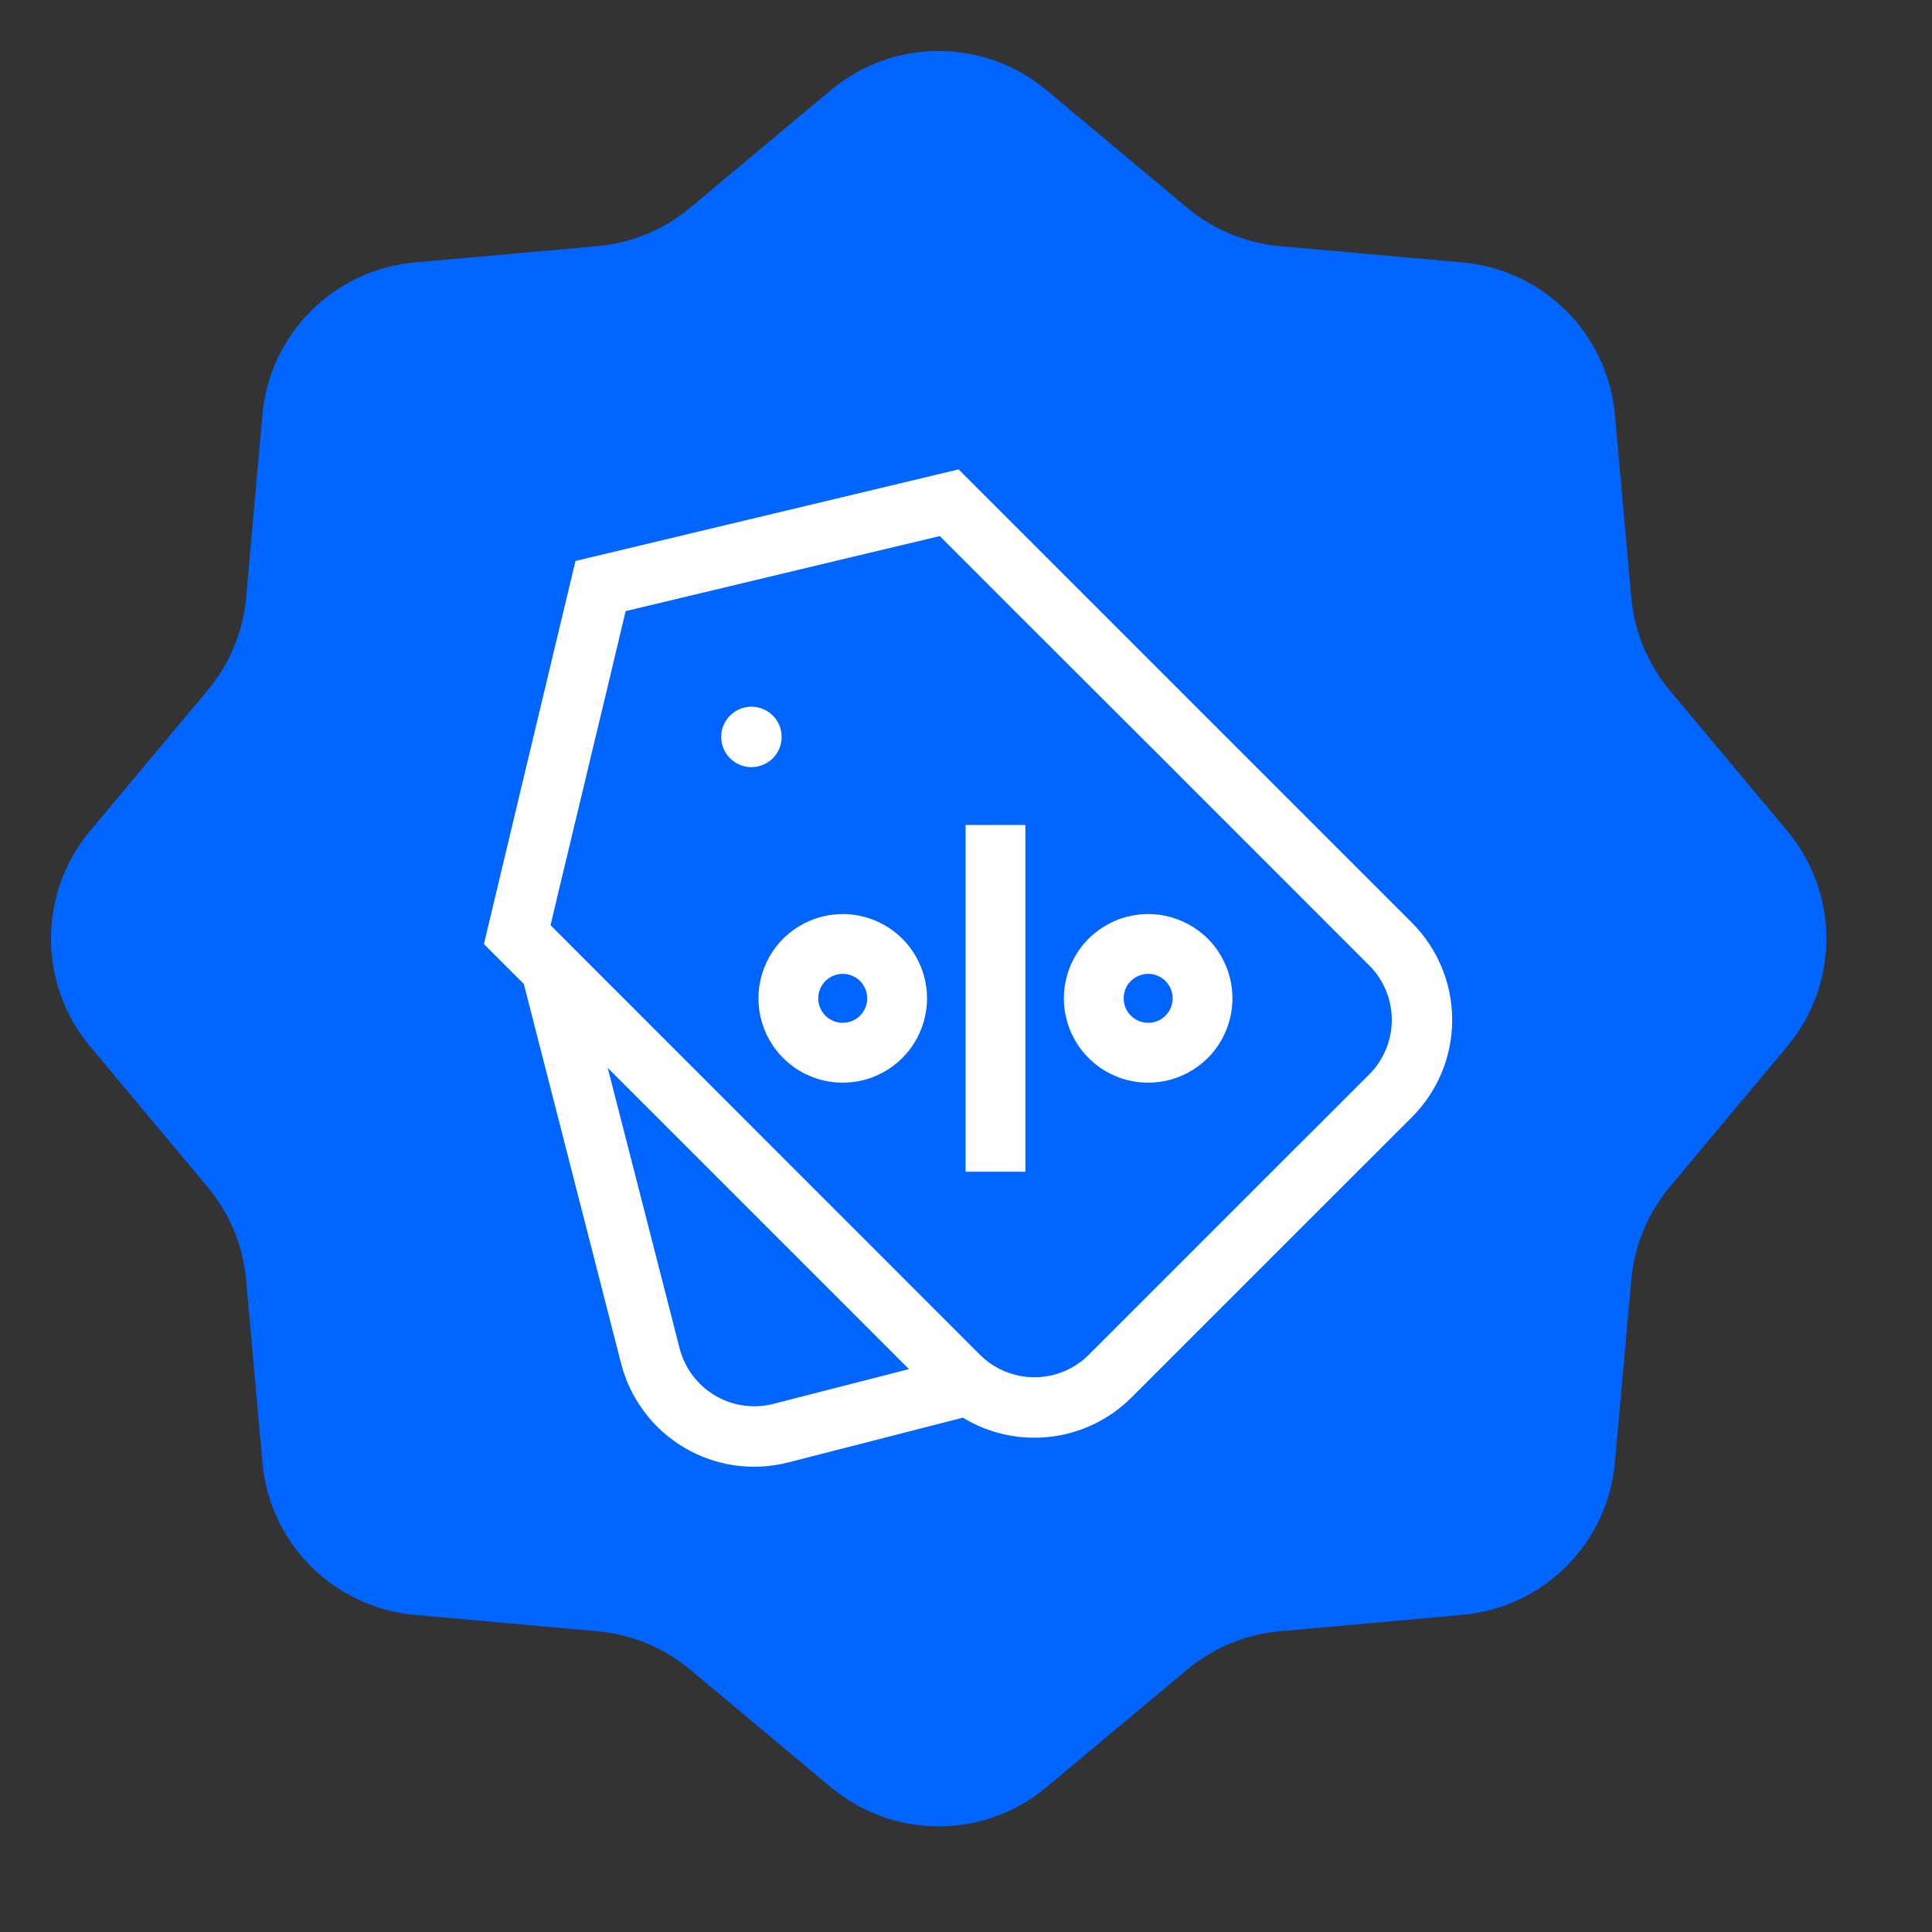
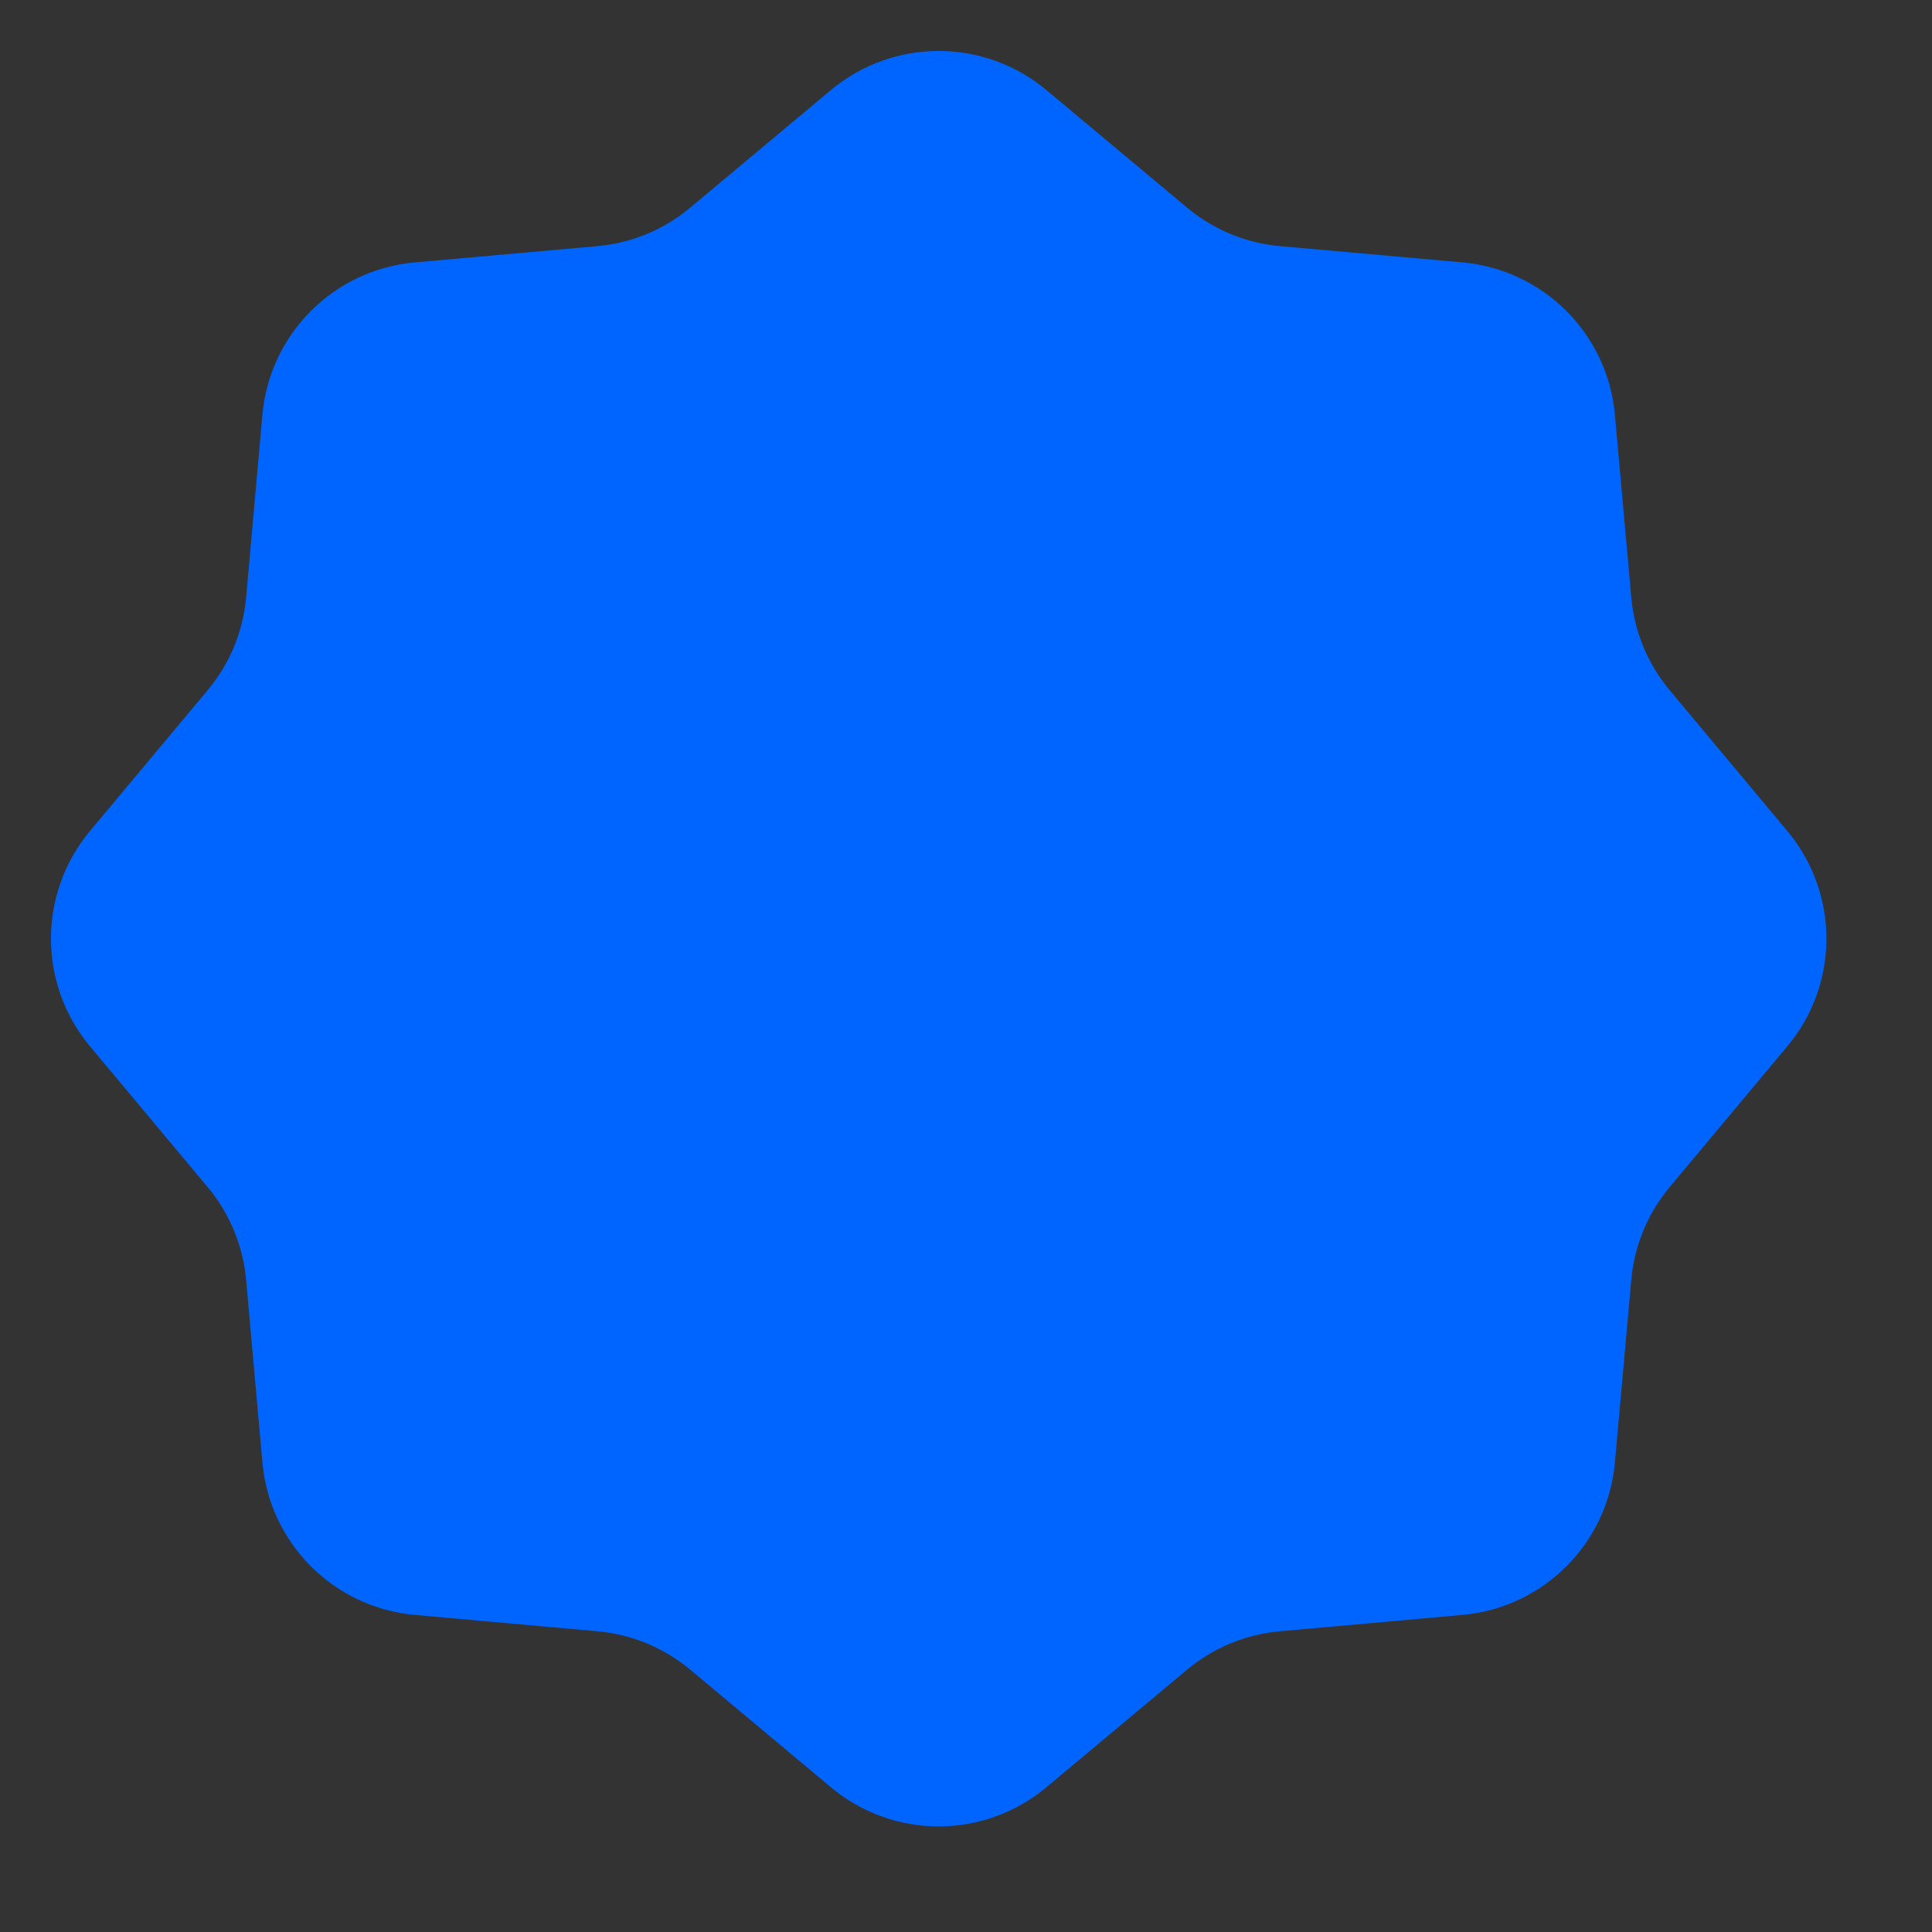
<svg xmlns="http://www.w3.org/2000/svg" width="23" height="23" viewBox="0 0 23 23" fill="none">
  <rect x="0" y="0" width="23" height="23" fill="#333333" stroke="none" />
  <path d="M9.892 1.072C10.635 0.452 11.715 0.452 12.457 1.072L14.132 2.472C14.445 2.734 14.831 2.894 15.237 2.93L17.411 3.124C18.375 3.21 19.139 3.974 19.225 4.938L19.42 7.113C19.456 7.519 19.616 7.904 19.877 8.217L21.277 9.892C21.898 10.635 21.898 11.715 21.277 12.457L19.877 14.132C19.616 14.445 19.456 14.831 19.42 15.237L19.225 17.411C19.139 18.375 18.375 19.139 17.411 19.225L15.237 19.42C14.831 19.456 14.445 19.616 14.132 19.877L12.457 21.277C11.715 21.898 10.635 21.898 9.892 21.277L8.217 19.877C7.904 19.616 7.519 19.456 7.113 19.42L4.938 19.225C3.974 19.139 3.21 18.375 3.124 17.411L2.93 15.237C2.894 14.831 2.734 14.445 2.472 14.132L1.072 12.457C0.452 11.715 0.452 10.635 1.072 9.892L2.472 8.217C2.734 7.904 2.894 7.519 2.93 7.113L3.124 4.938C3.21 3.974 3.974 3.21 4.938 3.124L7.113 2.93C7.519 2.894 7.904 2.734 8.217 2.472L9.892 1.072Z" fill="#0065FF" />
  <g clip-path="url(#clip0_260_972)">
-     <path d="M11.495 9.821H12.207V13.949H11.495V9.821Z" fill="white" />
-     <path d="M16.81 10.986L13.434 7.61L11.412 5.588L10.136 5.893L7.81 6.449L6.851 6.678L6.609 7.689L5.931 10.525L5.761 11.239L6.236 11.714L7.394 16.232C7.447 16.44 7.541 16.635 7.67 16.807C7.799 16.979 7.96 17.124 8.145 17.233C8.33 17.343 8.534 17.415 8.747 17.445C8.959 17.475 9.176 17.463 9.384 17.41L11.463 16.877C11.776 17.068 12.144 17.148 12.508 17.104C12.872 17.061 13.211 16.896 13.47 16.637L15.16 14.947L16.81 13.298C17.116 12.991 17.288 12.576 17.288 12.142C17.288 11.709 17.116 11.293 16.81 10.986ZM9.205 16.713C8.97 16.773 8.721 16.737 8.512 16.613C8.303 16.489 8.152 16.288 8.091 16.053L7.235 12.713L10.821 16.299L9.205 16.713ZM16.302 12.789L15.076 14.014L14.467 14.623L12.961 16.129C12.79 16.3 12.557 16.396 12.314 16.396C12.072 16.396 11.839 16.3 11.667 16.129L6.885 11.346L6.554 11.015L6.672 10.518L7.264 8.049L7.448 7.275L8.182 7.1L10.113 6.638L11.188 6.382L12.04 7.235L12.788 7.982L13.786 8.978L16.302 11.495C16.473 11.666 16.569 11.899 16.569 12.142C16.569 12.384 16.473 12.617 16.302 12.789L16.302 12.789Z" fill="white" />
    <path d="M8.946 8.413C8.875 8.413 8.805 8.434 8.746 8.474C8.687 8.513 8.641 8.569 8.613 8.635C8.586 8.701 8.579 8.773 8.593 8.843C8.607 8.913 8.641 8.977 8.691 9.027C8.742 9.078 8.806 9.112 8.876 9.126C8.945 9.14 9.018 9.132 9.083 9.105C9.149 9.078 9.205 9.032 9.245 8.973C9.284 8.914 9.305 8.844 9.305 8.773C9.305 8.677 9.268 8.586 9.2 8.518C9.133 8.451 9.041 8.413 8.946 8.413ZM10.742 11.175C10.602 11.035 10.423 10.94 10.229 10.901C10.034 10.862 9.832 10.882 9.649 10.958C9.465 11.034 9.308 11.162 9.198 11.328C9.088 11.493 9.029 11.687 9.029 11.885C9.029 12.084 9.088 12.278 9.198 12.443C9.308 12.608 9.465 12.737 9.649 12.813C9.832 12.889 10.034 12.908 10.229 12.87C10.423 12.831 10.602 12.735 10.742 12.595C10.93 12.407 11.036 12.151 11.036 11.885C11.036 11.619 10.93 11.364 10.742 11.175ZM10.239 12.091C10.198 12.132 10.146 12.16 10.089 12.171C10.033 12.182 9.974 12.176 9.921 12.154C9.868 12.132 9.822 12.095 9.79 12.047C9.758 11.999 9.741 11.943 9.741 11.885C9.741 11.828 9.758 11.771 9.79 11.723C9.822 11.675 9.868 11.638 9.921 11.616C9.974 11.594 10.033 11.588 10.089 11.599C10.146 11.611 10.198 11.638 10.239 11.679C10.293 11.734 10.324 11.808 10.324 11.885C10.324 11.962 10.293 12.037 10.239 12.091ZM14.379 11.175C14.238 11.035 14.059 10.94 13.865 10.901C13.67 10.862 13.468 10.882 13.285 10.958C13.101 11.034 12.944 11.162 12.834 11.328C12.724 11.493 12.665 11.687 12.665 11.885C12.665 12.084 12.724 12.278 12.834 12.443C12.944 12.608 13.101 12.737 13.285 12.813C13.468 12.889 13.67 12.908 13.865 12.87C14.059 12.831 14.238 12.735 14.379 12.595C14.566 12.407 14.672 12.151 14.672 11.885C14.672 11.619 14.566 11.364 14.379 11.175ZM13.875 12.091C13.834 12.132 13.782 12.16 13.726 12.171C13.669 12.182 13.611 12.176 13.557 12.154C13.504 12.132 13.459 12.095 13.426 12.047C13.394 11.999 13.377 11.943 13.377 11.885C13.377 11.828 13.394 11.771 13.426 11.723C13.459 11.675 13.504 11.638 13.557 11.616C13.611 11.594 13.669 11.588 13.726 11.599C13.782 11.611 13.834 11.638 13.875 11.679C13.929 11.734 13.96 11.808 13.96 11.885C13.96 11.962 13.929 12.037 13.875 12.091Z" fill="white" />
  </g>
  <defs>
    <clipPath id="clip0_260_972">
-       <rect width="11.873" height="11.873" fill="white" transform="translate(5.587 5.588)" />
-     </clipPath>
+       </clipPath>
  </defs>
</svg>